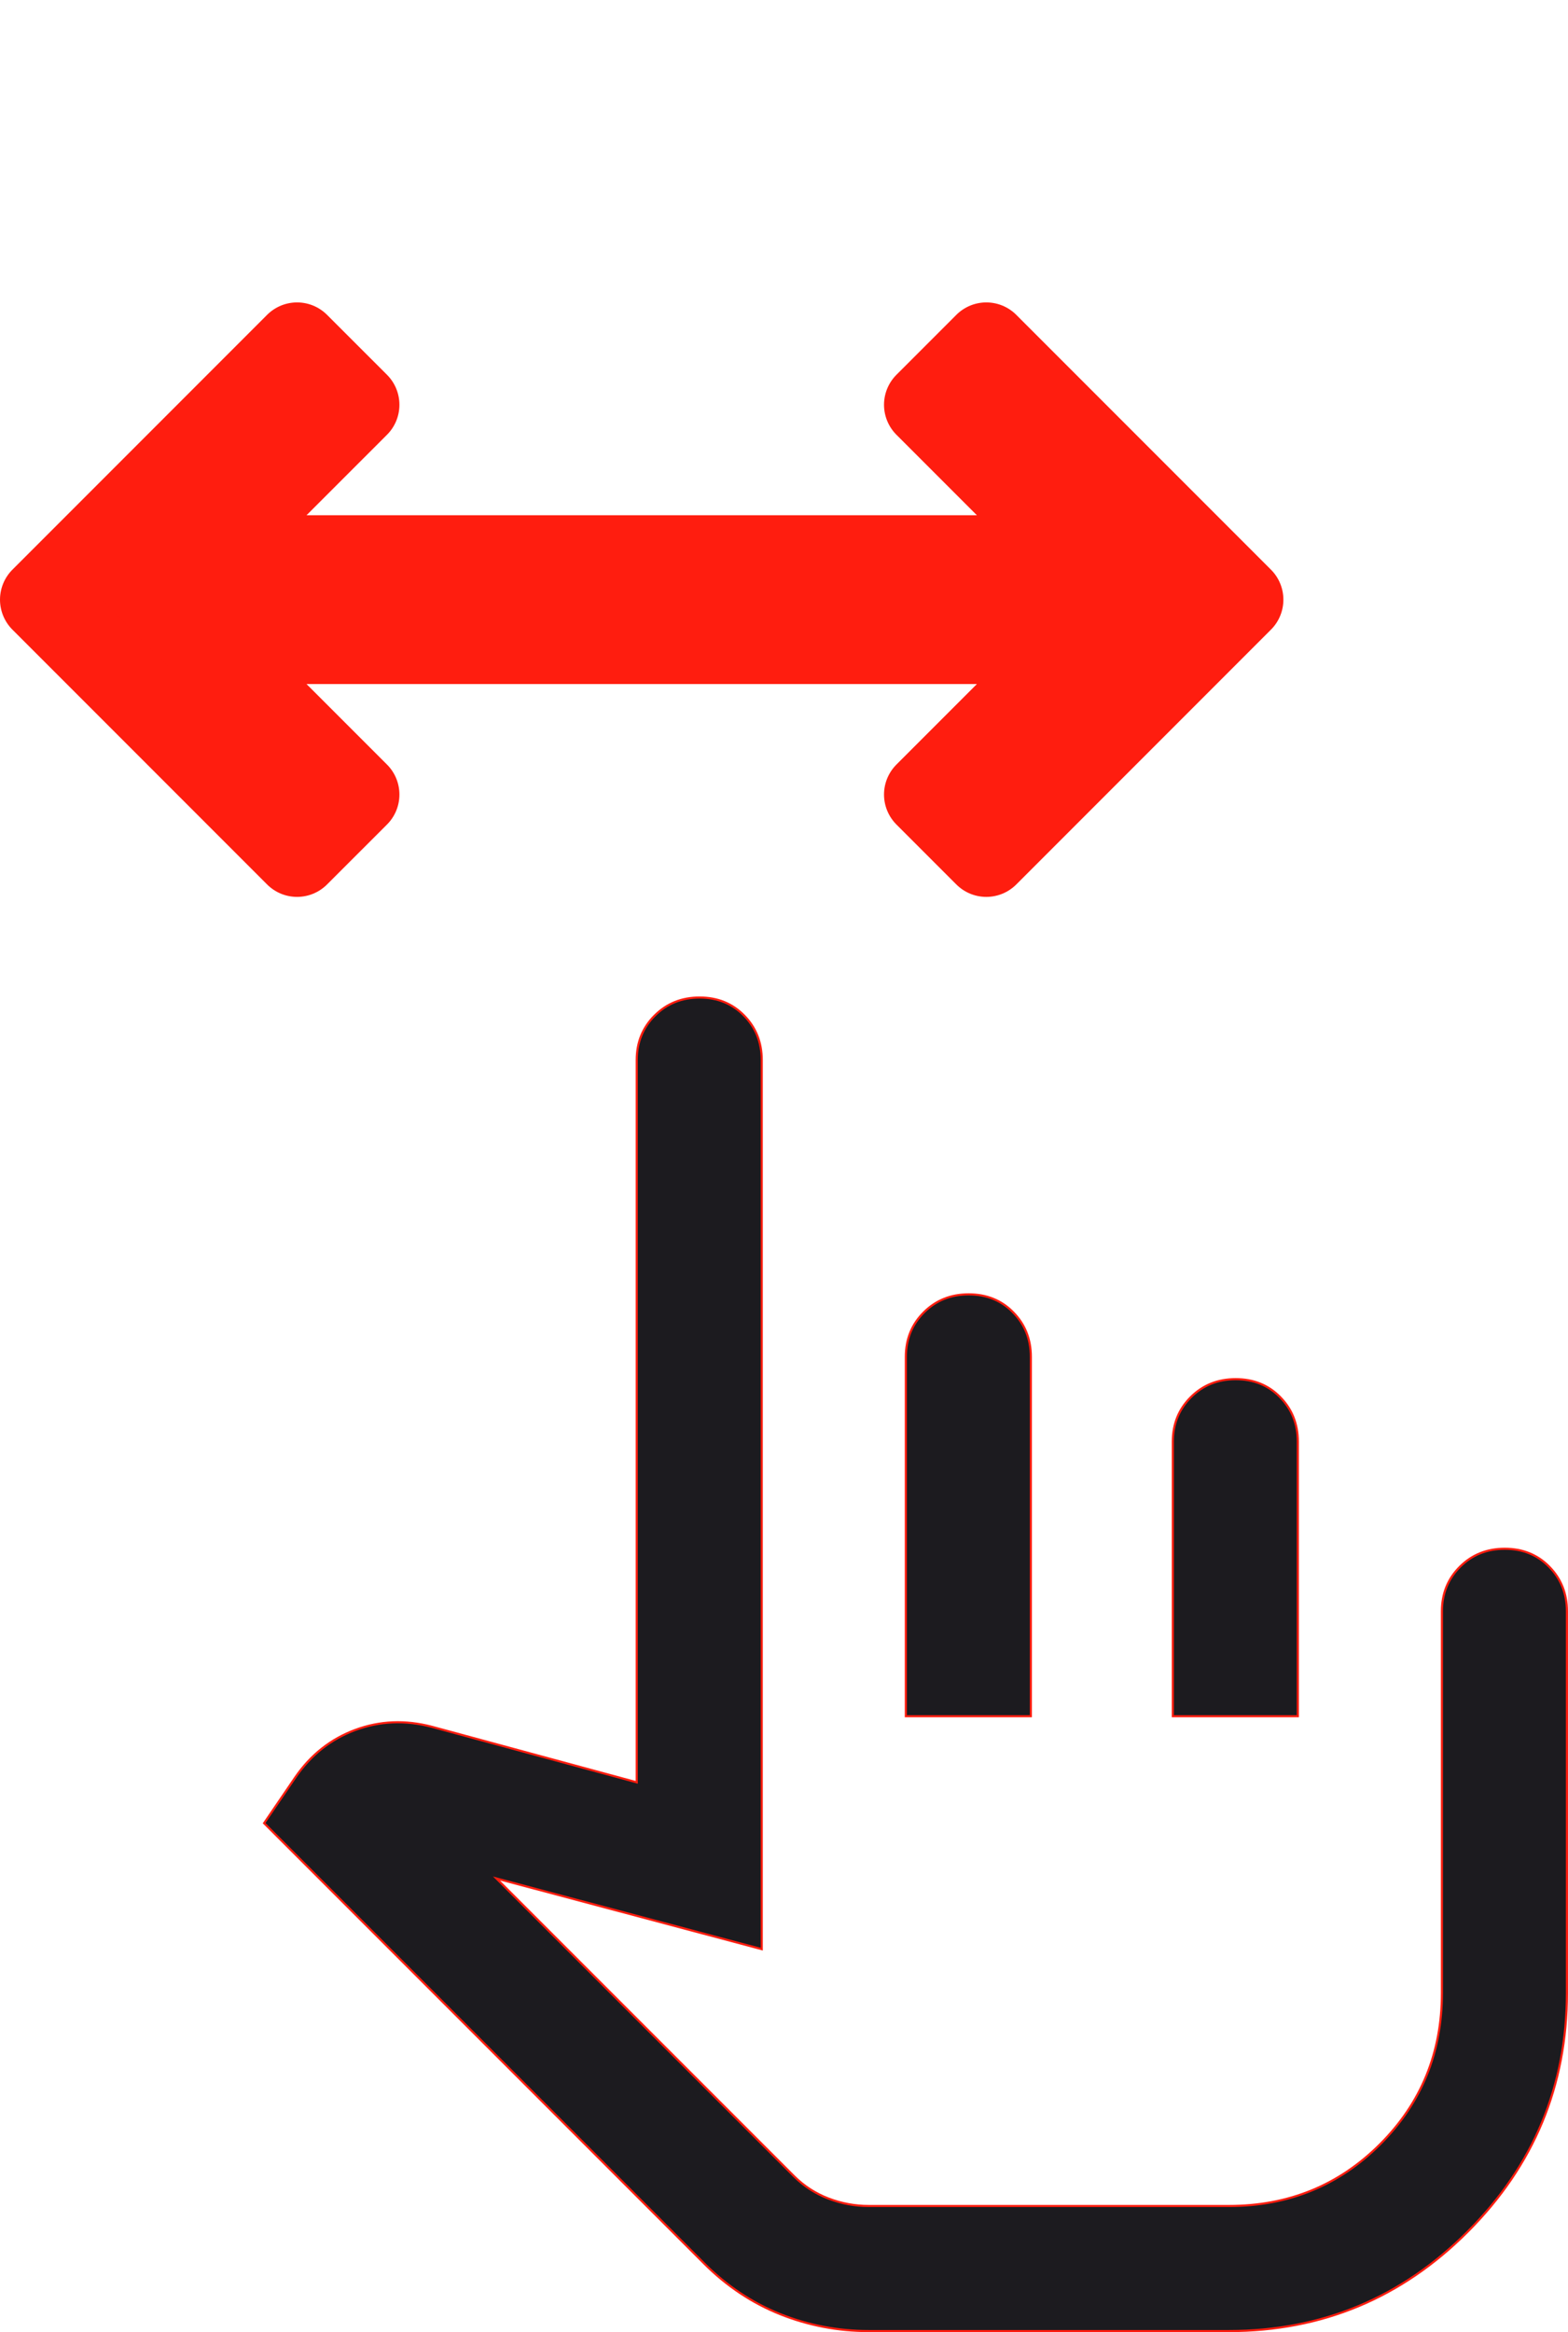
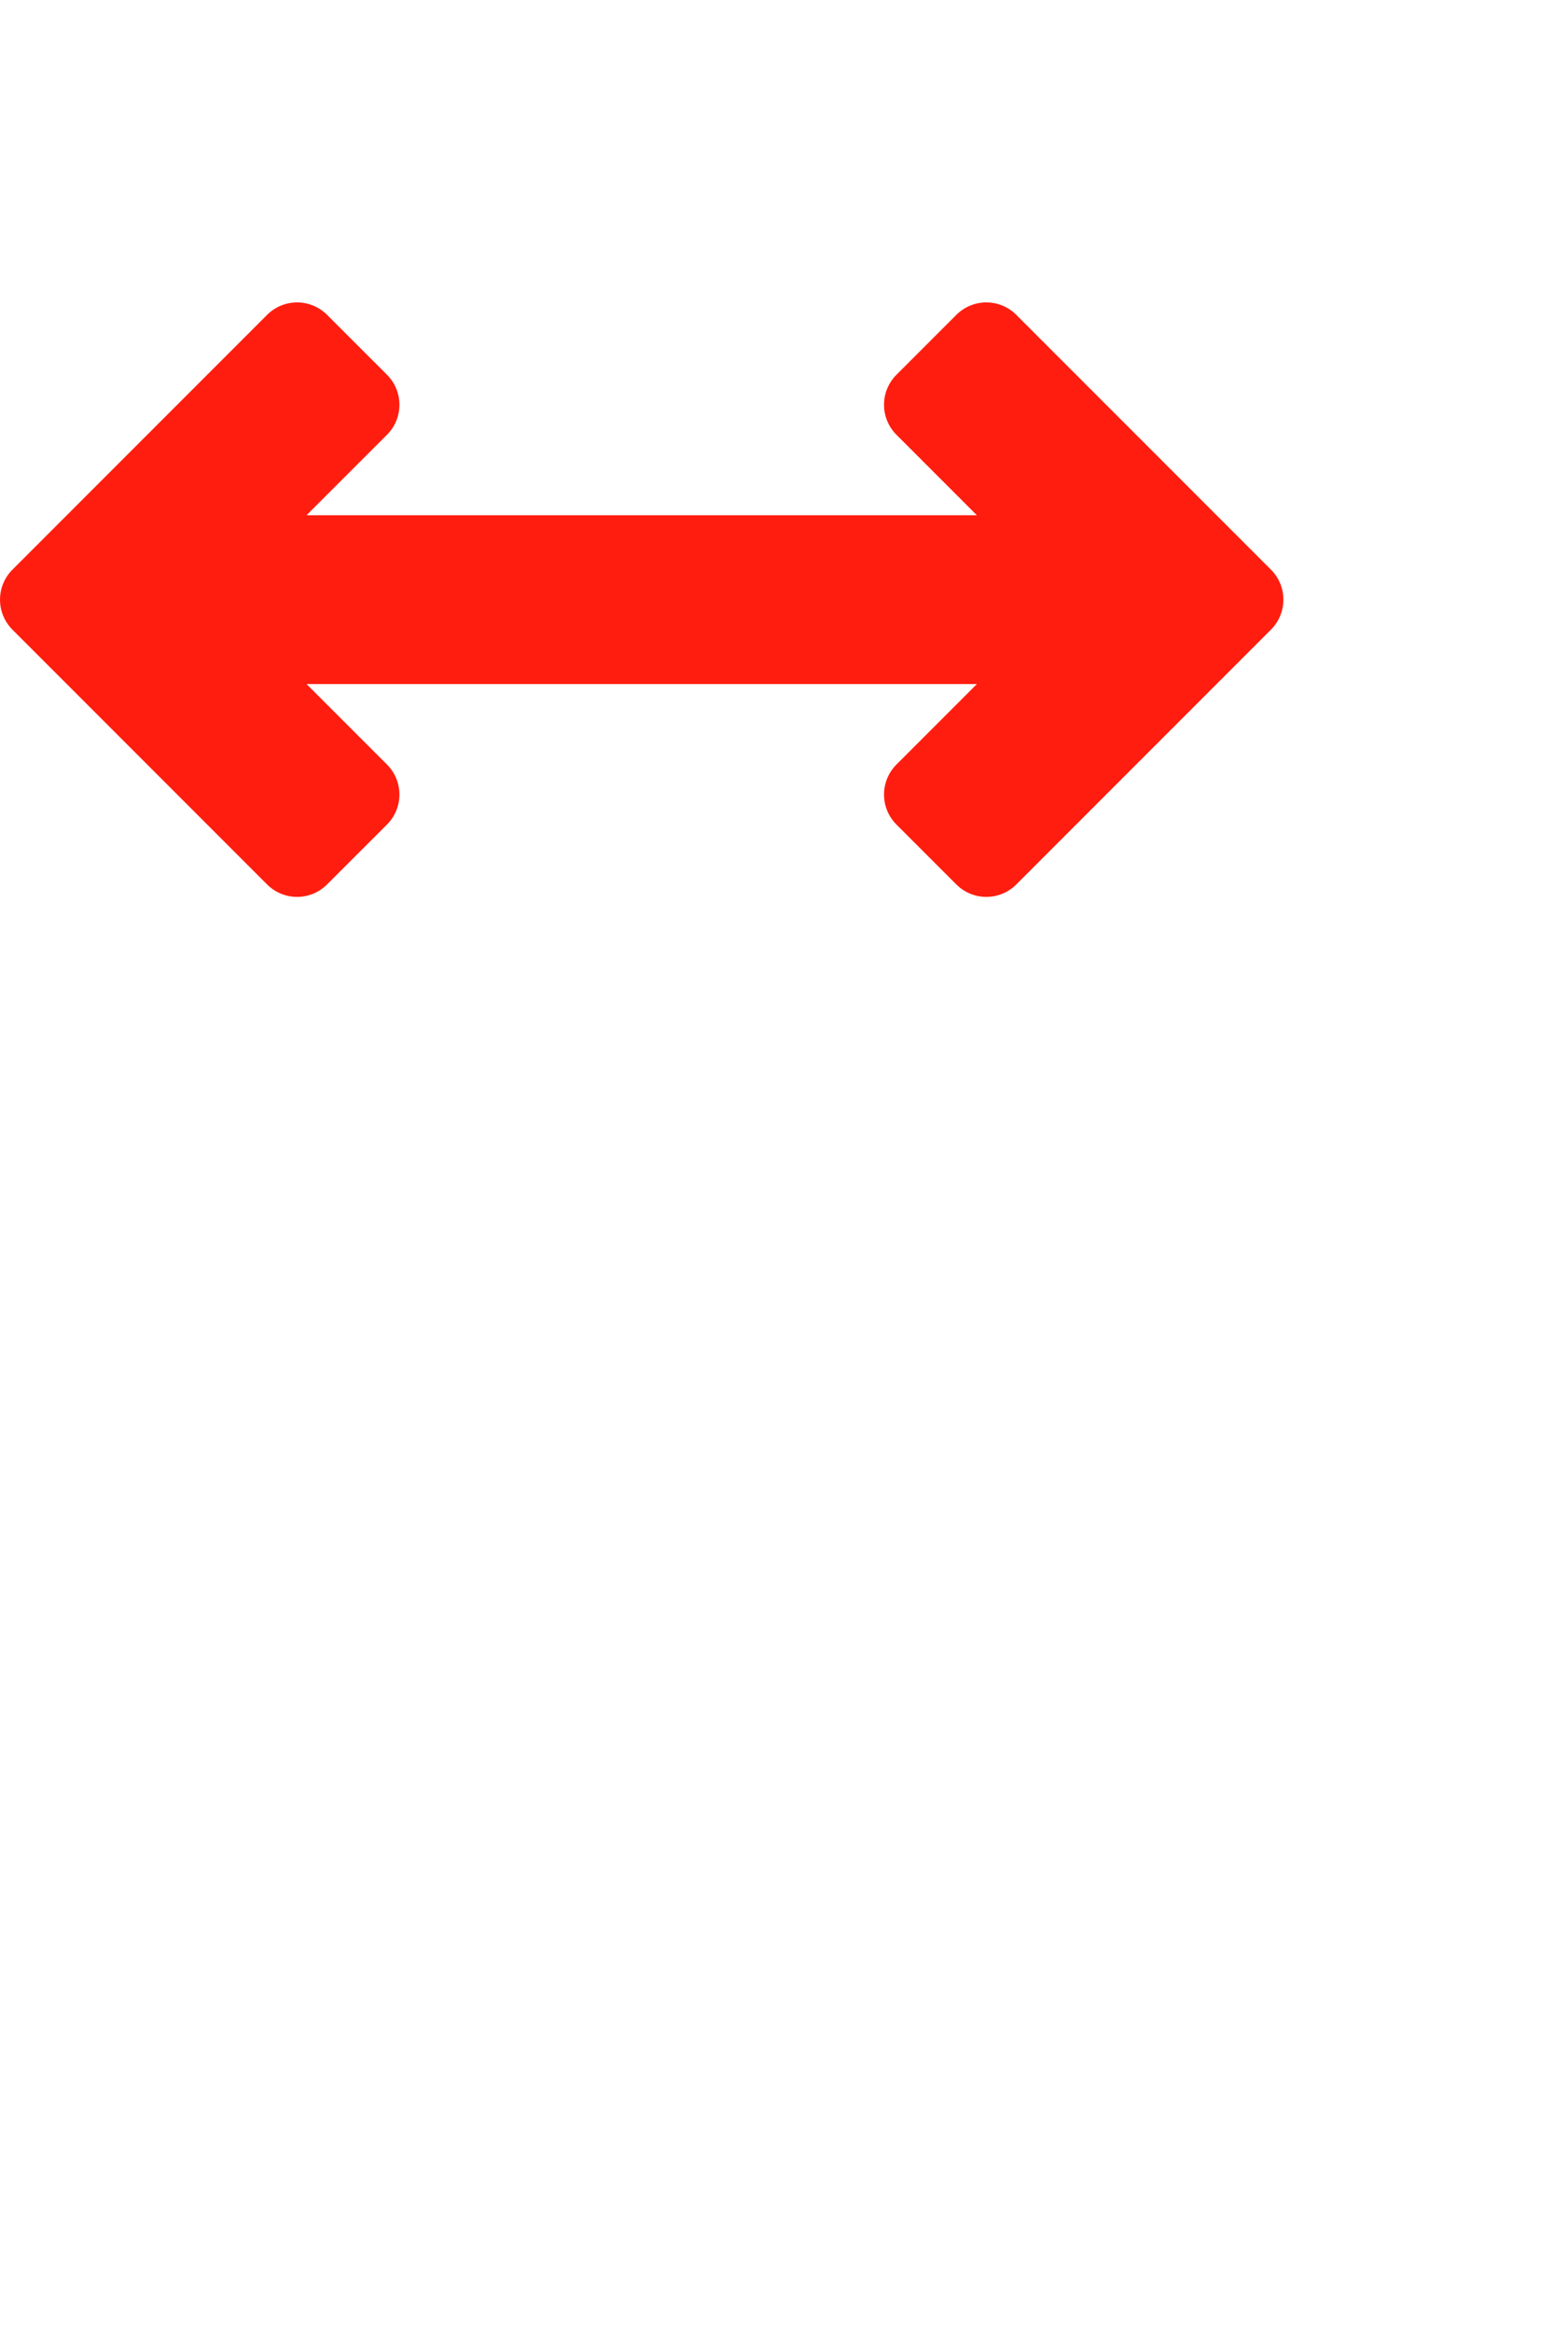
<svg xmlns="http://www.w3.org/2000/svg" width="37" height="55" viewBox="0 0 37 55" fill="none">
-   <path d="M17.975 25V45.968L11.806 44.326L11.716 44.302L11.782 44.368L18.741 51.327C18.971 51.556 19.24 51.73 19.547 51.848C19.855 51.966 20.172 52.025 20.5 52.025H29C30.406 52.025 31.596 51.539 32.567 50.568C33.539 49.596 34.025 48.407 34.025 47V38C34.025 37.581 34.167 37.232 34.451 36.949C34.735 36.666 35.087 36.525 35.508 36.525C35.93 36.525 36.279 36.666 36.557 36.949C36.835 37.231 36.975 37.581 36.975 38V47C36.975 49.193 36.194 51.07 34.632 52.632C33.07 54.194 31.193 54.975 29 54.975H20.5C19.773 54.975 19.078 54.842 18.412 54.577C17.747 54.311 17.148 53.913 16.617 53.382L6.232 42.997L6.97 41.914C7.334 41.385 7.805 41.013 8.383 40.798C8.962 40.584 9.565 40.559 10.193 40.724L14.993 42.024L15.025 42.033V42V25C15.025 24.581 15.167 24.232 15.451 23.949C15.735 23.666 16.087 23.525 16.509 23.525C16.93 23.525 17.279 23.666 17.557 23.949C17.835 24.231 17.975 24.581 17.975 25ZM21.375 40.475V32C21.375 31.581 21.517 31.232 21.801 30.949C22.085 30.666 22.437 30.525 22.858 30.525C23.28 30.525 23.629 30.666 23.907 30.949C24.185 31.231 24.325 31.581 24.325 32V40.475H21.375ZM27.675 40.475V34C27.675 33.581 27.817 33.232 28.101 32.949C28.385 32.666 28.737 32.525 29.159 32.525C29.58 32.525 29.929 32.666 30.207 32.949C30.485 33.231 30.625 33.581 30.625 34V40.475H27.675Z" fill="#1C1B1F" stroke="#FF1D0F" stroke-width="0.05" />
  <path d="M25.466 15.132L21.86 18.738L23.274 20.152L29.284 14.142L23.274 8.132L21.86 9.546L25.466 13.152H4.818L8.425 9.546L7.01 8.132L1 14.142L7.01 20.152L8.425 18.738L4.818 15.132H25.466Z" fill="#FF1D0F" stroke="#FF1D0F" stroke-width="2" stroke-linejoin="round" />
</svg>